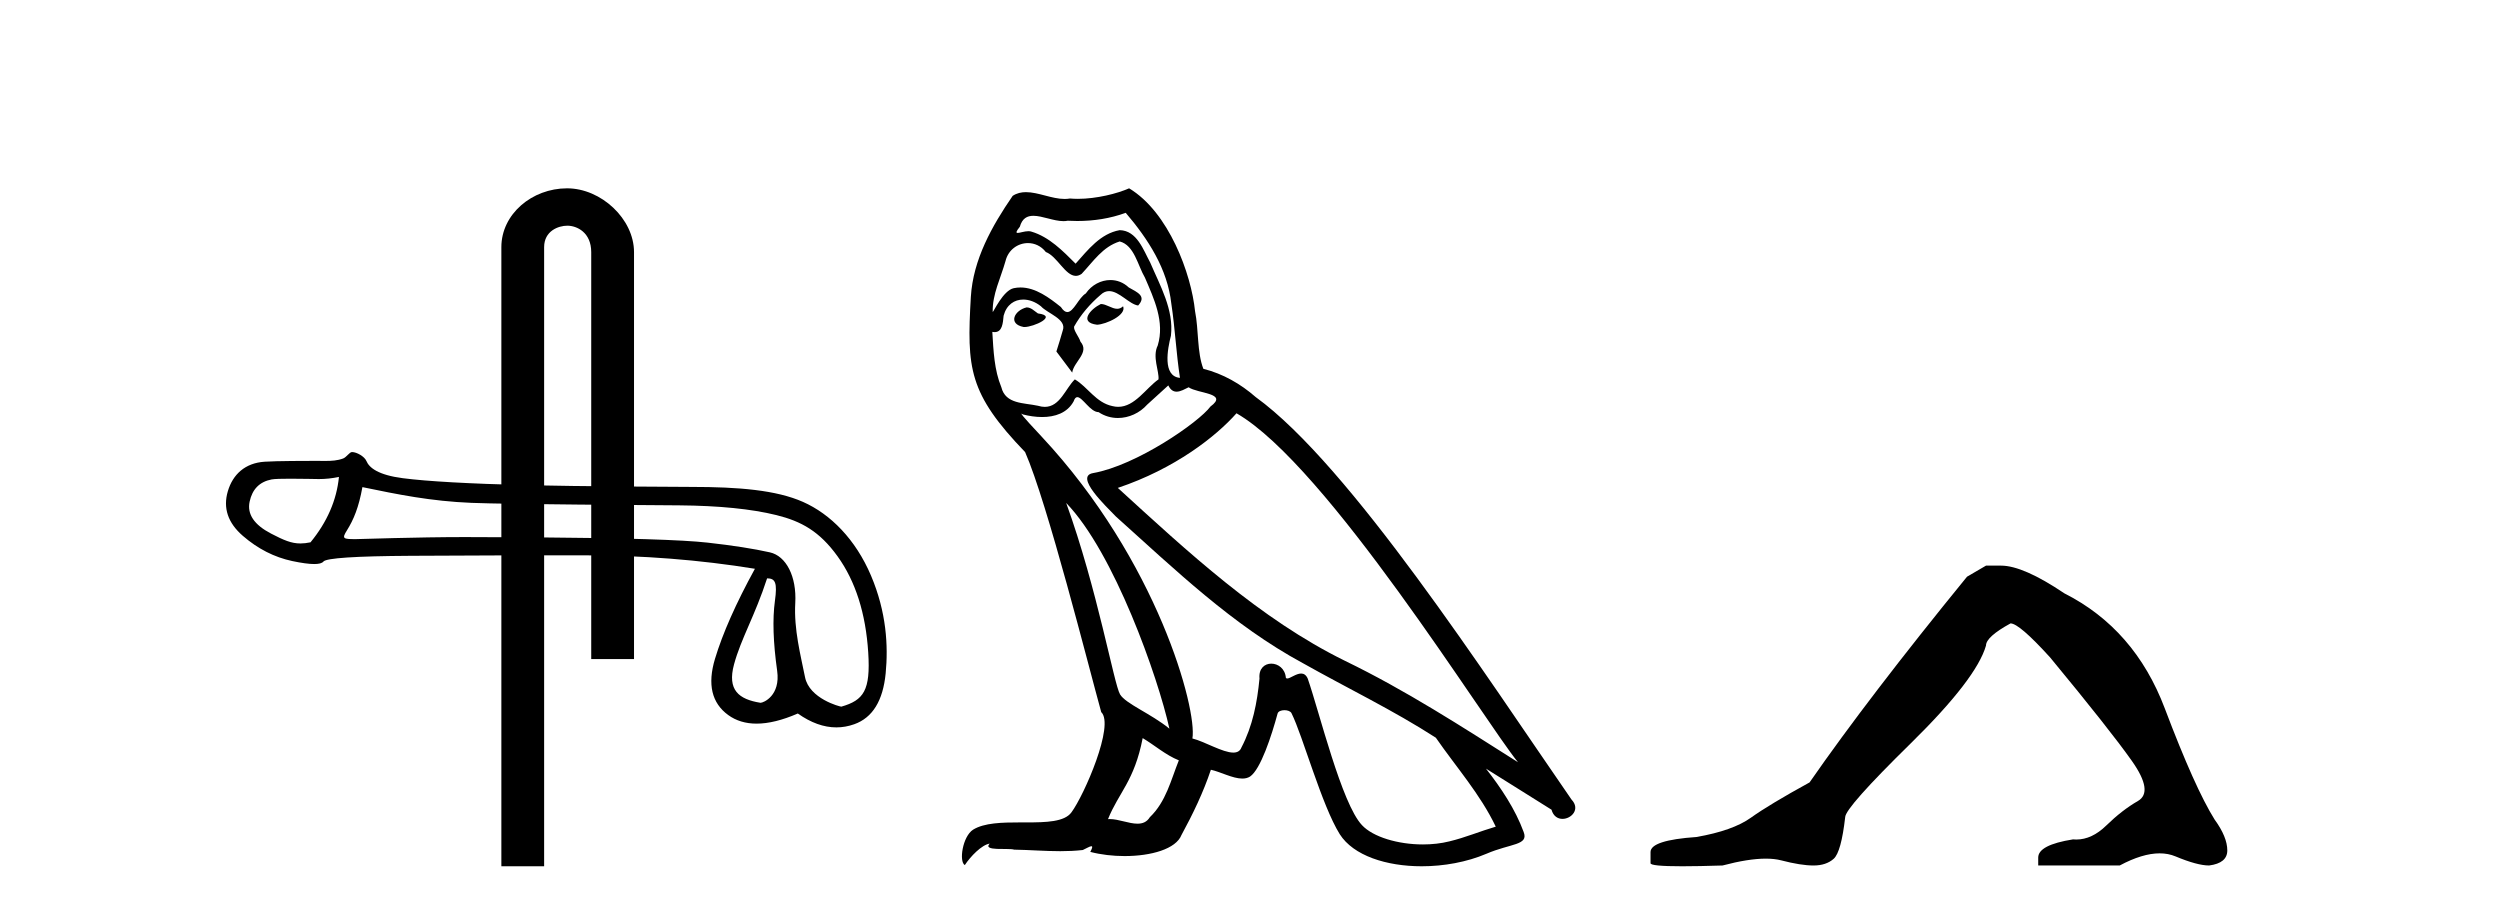
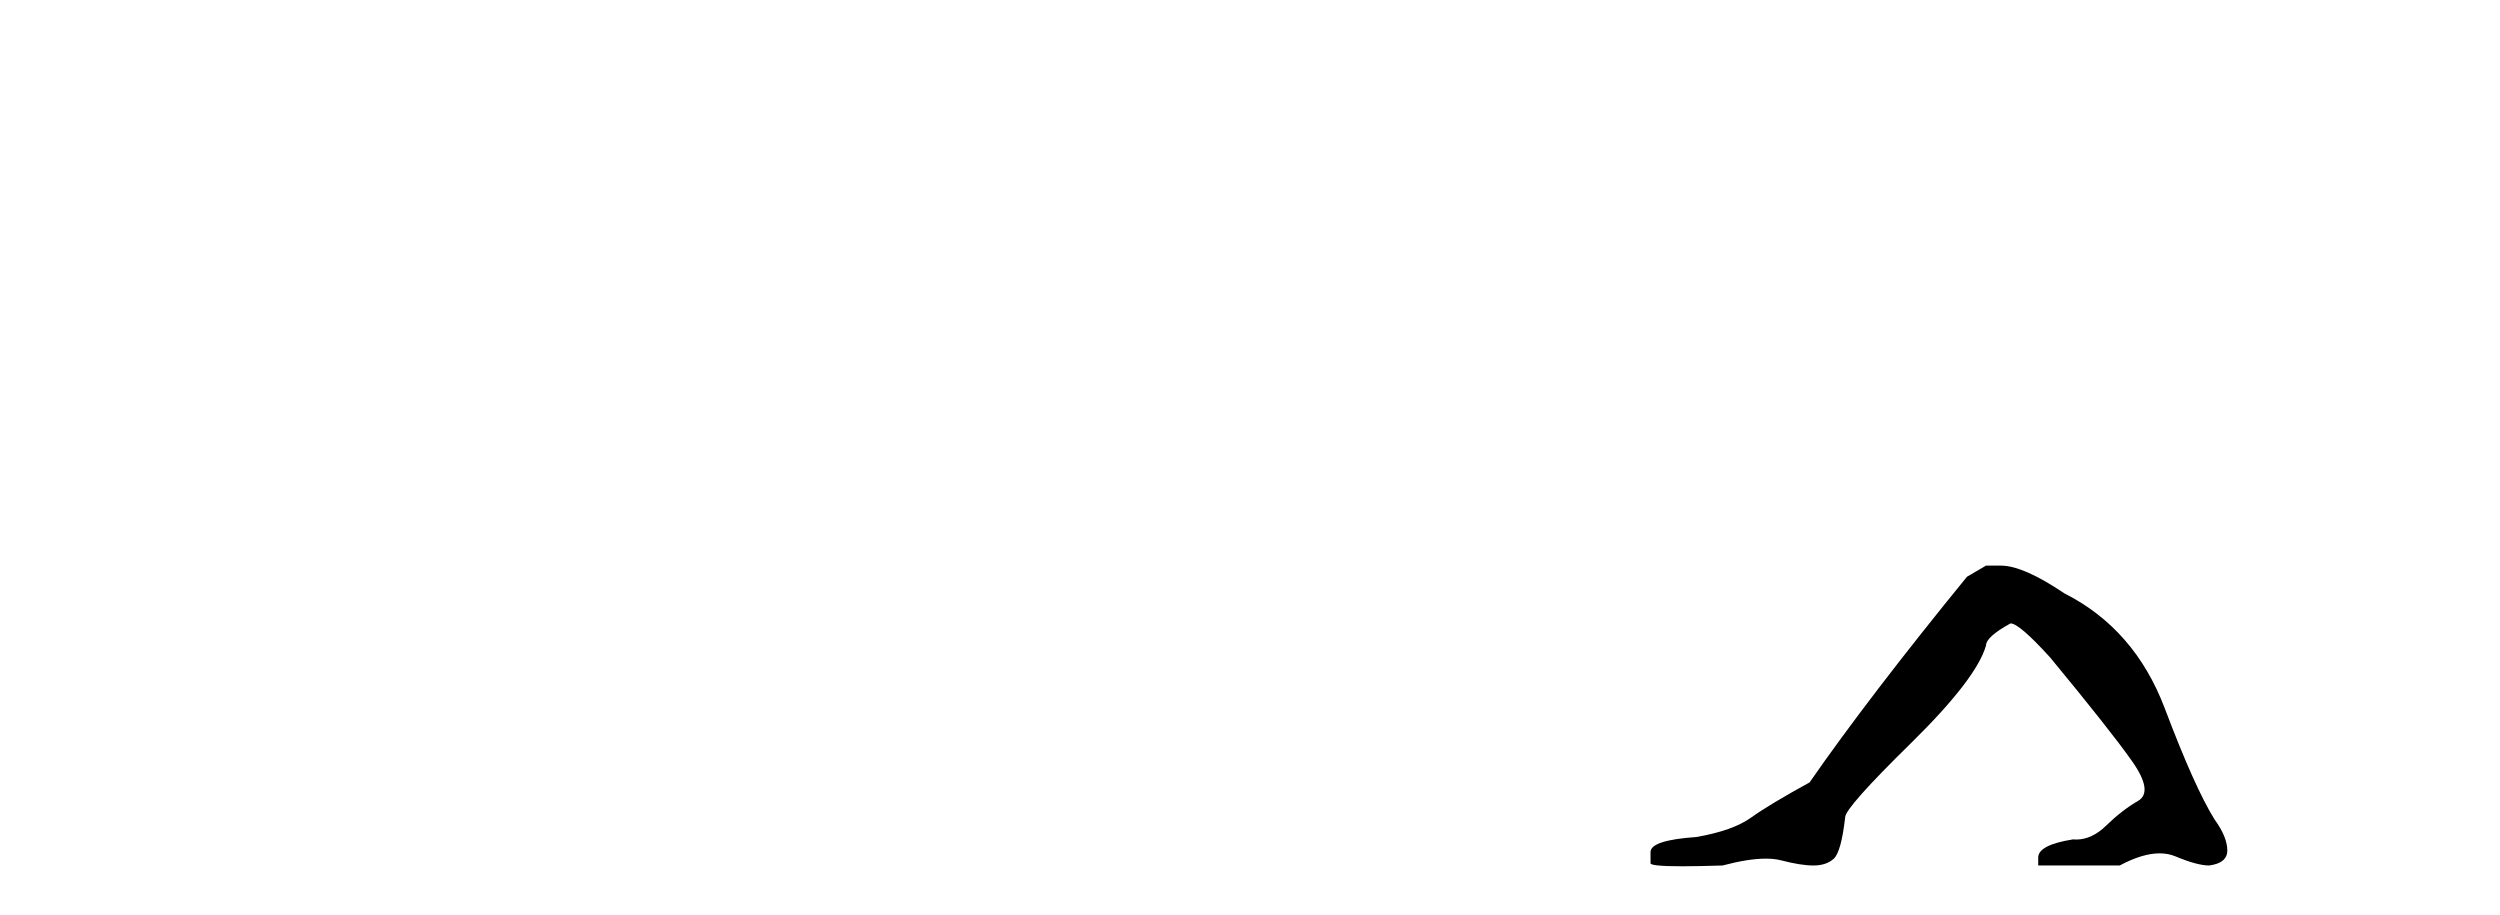
<svg xmlns="http://www.w3.org/2000/svg" width="112.0" height="41.0">
-   <path d="M 25.405 8.437 C 23.836 8.437 22.461 9.591 22.461 11.072 L 22.461 38.809 L 24.377 38.809 L 24.377 11.072 C 24.377 10.346 25.016 10.111 25.417 10.111 C 25.839 10.111 26.487 10.406 26.487 11.296 L 26.487 29.526 L 28.404 29.526 L 28.404 11.296 C 28.404 9.813 26.935 8.437 25.405 8.437 Z" style="fill:#000000;stroke:none" />
-   <path d="M 15.185 21.367 C 15.081 22.411 14.656 23.387 13.911 24.296 C 13.744 24.33 13.598 24.347 13.459 24.347 C 13.051 24.347 12.712 24.2 12.144 23.905 C 11.384 23.51 11.064 23.033 11.183 22.474 C 11.302 21.915 11.63 21.583 12.167 21.479 C 12.298 21.453 12.637 21.446 13.006 21.446 C 13.553 21.446 14.169 21.462 14.286 21.462 C 14.589 21.462 14.868 21.431 15.185 21.367 ZM 34.366 25.91 C 34.739 25.91 34.828 26.111 34.716 26.923 C 34.604 27.736 34.638 28.779 34.817 30.054 C 34.972 31.16 34.209 31.485 34.072 31.485 C 34.069 31.485 34.066 31.485 34.063 31.484 C 33.101 31.328 32.572 30.918 32.885 29.763 C 33.198 28.608 33.822 27.584 34.366 25.91 ZM 16.236 21.823 C 17.816 22.151 19.301 22.454 21.119 22.528 C 22.773 22.596 29.245 22.63 30.432 22.64 C 32.213 22.655 33.663 22.8 34.781 23.076 C 35.899 23.352 36.717 23.804 37.522 24.922 C 38.327 26.04 38.786 27.479 38.897 29.238 C 39.005 30.937 38.69 31.37 37.695 31.657 C 37.694 31.657 37.694 31.658 37.693 31.658 C 37.624 31.658 36.256 31.3 36.065 30.337 C 35.871 29.361 35.561 28.198 35.628 27.013 C 35.695 25.828 35.221 24.909 34.49 24.745 C 33.76 24.581 32.828 24.436 31.695 24.309 C 30.563 24.182 28.017 24.104 24.06 24.074 C 22.842 24.065 21.76 24.061 20.815 24.061 C 18.688 24.061 16.087 24.153 15.935 24.153 C 15.368 24.153 15.308 24.136 15.543 23.76 C 15.841 23.283 16.072 22.733 16.236 21.823 ZM 15.77 20.252 C 15.656 20.252 15.524 20.483 15.373 20.54 C 15.122 20.635 14.856 20.65 14.575 20.65 C 14.446 20.65 14.315 20.647 14.18 20.647 C 14.173 20.647 14.154 20.647 14.124 20.647 C 13.817 20.647 12.382 20.648 11.851 20.685 C 10.979 20.744 10.432 21.252 10.208 22.004 C 9.984 22.757 10.208 23.424 10.879 24.006 C 11.55 24.587 12.287 24.963 13.092 25.135 C 13.513 25.224 13.841 25.269 14.077 25.269 C 14.292 25.269 14.429 25.232 14.49 25.157 C 14.617 25.001 15.921 24.915 18.403 24.9 C 20.885 24.885 23.456 24.878 26.117 24.878 C 28.777 24.878 31.345 25.079 33.82 25.481 C 32.97 27.031 32.374 28.377 32.031 29.517 C 31.688 30.657 31.885 31.496 32.623 32.033 C 32.977 32.29 33.401 32.419 33.894 32.419 C 34.429 32.419 35.045 32.268 35.742 31.965 C 36.328 32.38 36.904 32.587 37.469 32.587 C 37.738 32.587 38.005 32.54 38.269 32.446 C 39.089 32.156 39.558 31.395 39.678 30.166 C 39.797 28.936 39.715 27.423 39.022 25.79 C 38.329 24.158 37.203 23.029 35.974 22.485 C 34.777 21.955 33.087 21.814 30.986 21.814 C 30.928 21.814 25.753 21.791 23.612 21.736 C 20.996 21.669 19.141 21.565 18.045 21.423 C 16.949 21.281 16.54 20.957 16.414 20.651 C 16.331 20.452 15.982 20.252 15.77 20.252 Z" style="fill:#000000;stroke:none" />
-   <path d="M 49.318 13.619 C 48.862 13.839 48.305 14.447 49.149 14.548 C 49.554 14.531 50.483 14.109 50.314 13.721 L 50.314 13.721 C 50.226 13.804 50.138 13.834 50.048 13.834 C 49.809 13.834 49.563 13.619 49.318 13.619 ZM 45.992 13.771 C 45.435 13.906 45.148 14.514 45.857 14.649 C 45.869 14.65 45.881 14.651 45.894 14.651 C 46.302 14.651 47.415 14.156 46.499 14.042 C 46.347 13.94 46.195 13.771 45.992 13.771 ZM 50.432 9.534 C 51.428 10.699 52.306 12.049 52.475 13.603 C 52.644 14.717 52.694 15.831 52.863 16.928 C 52.07 16.861 52.306 15.628 52.458 15.038 C 52.593 13.873 51.968 12.792 51.529 11.762 C 51.225 11.205 50.938 10.328 50.162 10.311 C 49.301 10.463 48.744 11.189 48.187 11.813 C 47.613 11.239 47.005 10.615 46.212 10.378 C 46.17 10.363 46.124 10.357 46.074 10.357 C 45.897 10.357 45.689 10.435 45.593 10.435 C 45.51 10.435 45.511 10.377 45.688 10.159 C 45.796 9.78 46.018 9.668 46.294 9.668 C 46.695 9.668 47.209 9.907 47.643 9.907 C 47.708 9.907 47.771 9.901 47.832 9.889 C 47.975 9.897 48.118 9.901 48.261 9.901 C 48.999 9.901 49.739 9.789 50.432 9.534 ZM 50.162 10.817 C 50.82 10.986 50.972 11.898 51.293 12.438 C 51.698 13.383 52.188 14.413 51.867 15.476 C 51.614 15.983 51.935 16.624 51.901 16.996 C 51.338 17.391 50.843 18.226 50.096 18.226 C 50.014 18.226 49.929 18.216 49.841 18.194 C 49.098 18.042 48.727 17.333 48.153 16.996 C 47.737 17.397 47.492 18.228 46.807 18.228 C 46.713 18.228 46.611 18.212 46.499 18.178 C 45.874 18.042 45.047 18.11 44.861 17.35 C 44.54 16.574 44.507 15.713 44.456 14.869 L 44.456 14.869 C 44.493 14.876 44.527 14.879 44.559 14.879 C 44.901 14.879 44.931 14.483 44.962 14.143 C 45.094 13.649 45.447 13.42 45.841 13.42 C 46.106 13.42 46.389 13.524 46.634 13.721 C 46.921 14.042 47.799 14.295 47.613 14.801 C 47.528 15.105 47.427 15.426 47.326 15.747 L 48.035 16.692 C 48.102 16.202 48.828 15.797 48.406 15.308 C 48.339 15.088 48.086 14.801 48.119 14.632 C 48.423 14.092 48.828 13.619 49.301 13.214 C 49.429 13.09 49.558 13.042 49.688 13.042 C 50.141 13.042 50.596 13.635 50.989 13.687 C 51.377 13.265 50.955 13.096 50.567 12.877 C 50.327 12.65 50.036 12.546 49.746 12.546 C 49.323 12.546 48.903 12.766 48.643 13.147 C 48.322 13.339 48.099 13.98 47.817 13.98 C 47.728 13.98 47.634 13.917 47.528 13.755 C 47.013 13.342 46.395 12.879 45.719 12.879 C 45.62 12.879 45.52 12.889 45.418 12.91 C 44.941 13.009 44.511 13.976 44.475 13.976 C 44.474 13.976 44.473 13.975 44.473 13.974 C 44.456 13.181 44.827 12.472 45.047 11.695 C 45.169 11.185 45.607 10.89 46.053 10.89 C 46.344 10.89 46.64 11.016 46.853 11.29 C 47.356 11.476 47.724 12.359 48.197 12.359 C 48.28 12.359 48.366 12.332 48.457 12.269 C 48.98 11.712 49.402 11.053 50.162 10.817 ZM 47.765 22.533 C 49.909 24.744 51.884 30.349 52.39 32.645 C 51.563 31.97 50.432 31.531 50.179 31.109 C 49.909 30.67 49.166 26.399 47.765 22.533 ZM 55.395 18.515 C 59.447 20.845 66.503 32.307 68.006 34.148 C 65.474 32.544 62.975 30.923 60.257 29.606 C 56.442 27.733 53.184 24.694 50.078 21.858 C 52.644 20.997 54.484 19.545 55.395 18.515 ZM 51.192 33.067 C 51.732 33.388 52.222 33.827 52.812 34.063 C 52.458 34.941 52.238 35.92 51.512 36.612 C 51.376 36.832 51.182 36.901 50.959 36.901 C 50.575 36.901 50.109 36.694 49.719 36.694 C 49.692 36.694 49.665 36.695 49.639 36.697 C 50.111 35.515 50.82 34.992 51.192 33.067 ZM 52.34 17.266 C 52.442 17.478 52.572 17.547 52.711 17.547 C 52.893 17.547 53.088 17.427 53.251 17.35 C 53.656 17.637 55.058 17.604 54.23 18.211 C 53.707 18.92 50.91 20.854 48.967 21.195 C 48.129 21.342 49.537 22.668 49.993 23.141 C 52.627 25.504 55.21 28.003 58.366 29.708 C 60.342 30.822 62.418 31.818 64.326 33.05 C 65.237 34.367 66.318 35.582 67.01 37.034 C 66.318 37.237 65.642 37.524 64.933 37.693 C 64.559 37.787 64.154 37.831 63.748 37.831 C 62.633 37.831 61.512 37.499 61.017 36.967 C 60.105 36.005 59.109 31.902 58.586 30.4 C 58.511 30.231 58.406 30.174 58.291 30.174 C 58.063 30.174 57.799 30.397 57.668 30.397 C 57.642 30.397 57.621 30.388 57.607 30.366 C 57.573 29.95 57.253 29.731 56.955 29.731 C 56.659 29.731 56.383 29.946 56.425 30.4 C 56.324 31.463 56.121 32.527 55.615 33.489 C 55.553 33.653 55.423 33.716 55.252 33.716 C 54.773 33.716 53.968 33.221 53.42 33.084 C 53.64 31.784 51.867 25.133 46.667 19.562 C 46.486 19.365 45.693 18.53 45.763 18.53 C 45.771 18.53 45.79 18.541 45.823 18.566 C 46.089 18.635 46.389 18.683 46.686 18.683 C 47.255 18.683 47.814 18.508 48.102 17.975 C 48.146 17.843 48.201 17.792 48.265 17.792 C 48.497 17.792 48.846 18.464 49.217 18.464 C 49.485 18.643 49.785 18.726 50.083 18.726 C 50.573 18.726 51.059 18.504 51.394 18.127 C 51.715 17.84 52.019 17.553 52.34 17.266 ZM 50.584 8.437 C 50.054 8.673 49.124 8.908 48.29 8.908 C 48.169 8.908 48.049 8.903 47.934 8.893 C 47.854 8.907 47.774 8.913 47.693 8.913 C 47.125 8.913 46.513 8.608 45.963 8.608 C 45.754 8.608 45.553 8.652 45.368 8.774 C 44.439 10.125 43.595 11.627 43.494 13.299 C 43.308 16.506 43.392 17.62 45.925 20.254 C 46.921 22.516 48.778 29.893 49.335 31.902 C 49.942 32.476 48.575 35.616 48.001 36.393 C 47.689 36.823 46.866 36.844 45.982 36.844 C 45.886 36.844 45.789 36.844 45.692 36.844 C 44.897 36.844 44.092 36.861 43.595 37.169 C 43.122 37.473 42.953 38.604 43.224 38.756 C 43.477 38.368 43.983 37.845 44.338 37.794 L 44.338 37.794 C 44 38.148 45.182 37.98 45.435 38.064 C 46.118 38.075 46.808 38.133 47.502 38.133 C 47.836 38.133 48.172 38.119 48.508 38.081 C 48.66 38.014 48.822 37.911 48.893 37.911 C 48.949 37.911 48.949 37.973 48.845 38.165 C 49.323 38.29 49.86 38.352 50.385 38.352 C 51.566 38.352 52.685 38.037 52.931 37.406 C 53.437 36.477 53.91 35.498 54.247 34.485 C 54.678 34.577 55.22 34.88 55.655 34.88 C 55.782 34.88 55.9 34.854 56.003 34.789 C 56.476 34.468 56.965 32.966 57.235 31.97 C 57.261 31.866 57.402 31.816 57.544 31.816 C 57.68 31.816 57.819 31.862 57.86 31.953 C 58.366 32.966 59.21 36.072 60.021 37.372 C 60.632 38.335 62.114 38.809 63.691 38.809 C 64.684 38.809 65.714 38.622 66.588 38.25 C 67.685 37.777 68.495 37.878 68.259 37.271 C 67.888 36.258 67.246 35.295 66.571 34.435 L 66.571 34.435 C 67.55 35.042 68.529 35.667 69.508 36.275 C 69.589 36.569 69.792 36.686 69.999 36.686 C 70.399 36.686 70.814 36.252 70.403 35.819 C 66.571 30.282 60.477 20.845 56.256 17.789 C 55.581 17.198 54.788 16.743 53.91 16.523 C 53.623 15.78 53.707 14.784 53.538 13.94 C 53.369 12.269 52.357 9.5 50.584 8.437 Z" style="fill:#000000;stroke:none" />
  <path d="M 88.973 25.34 L 88.122 25.837 Q 83.727 31.224 81.069 35.052 Q 79.261 36.045 78.446 36.629 Q 77.631 37.214 76 37.498 Q 73.944 37.64 73.944 38.171 L 73.944 38.207 L 73.944 38.668 Q 73.921 38.809 75.362 38.809 Q 76.083 38.809 77.17 38.774 Q 78.328 38.467 79.107 38.467 Q 79.497 38.467 79.793 38.543 Q 80.679 38.774 81.246 38.774 Q 81.813 38.774 82.15 38.473 Q 82.486 38.171 82.664 36.612 Q 82.664 36.186 85.606 33.298 Q 88.547 30.409 88.973 28.92 Q 88.973 28.53 90.072 27.928 Q 90.461 27.928 91.844 29.452 Q 94.538 32.713 95.512 34.095 Q 96.487 35.478 95.778 35.885 Q 95.069 36.293 94.36 36.984 Q 93.717 37.611 93.016 37.611 Q 92.944 37.611 92.872 37.604 Q 91.312 37.852 91.312 38.419 L 91.312 38.774 L 94.963 38.774 Q 95.979 38.23 96.751 38.23 Q 97.137 38.23 97.462 38.366 Q 98.437 38.774 98.968 38.774 Q 99.783 38.668 99.783 38.1 Q 99.783 37.498 99.216 36.718 Q 98.33 35.3 96.983 31.738 Q 95.636 28.176 92.482 26.581 Q 90.639 25.34 89.646 25.34 Z" style="fill:#000000;stroke:none" />
</svg>